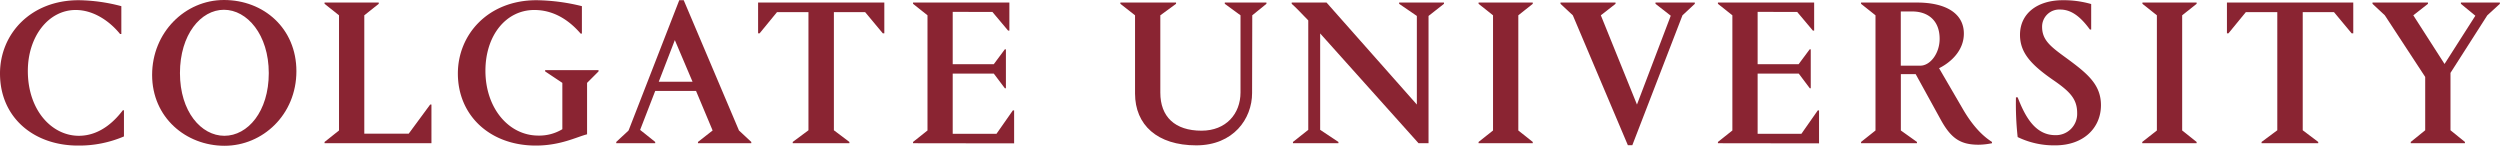
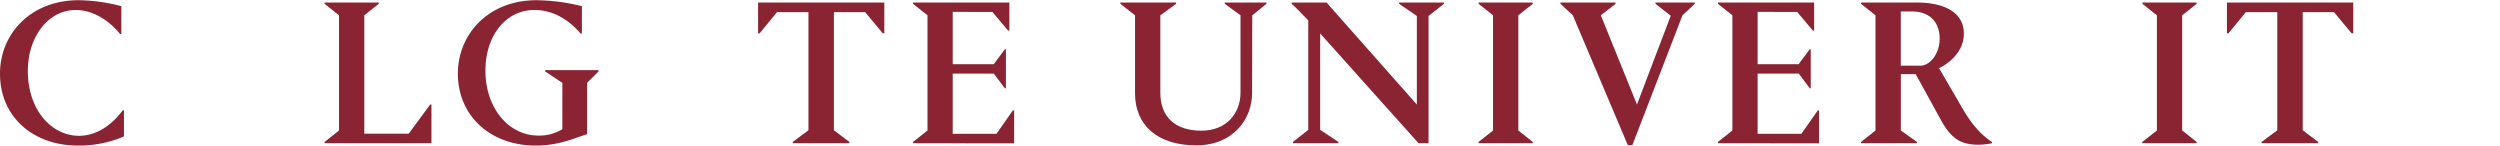
<svg xmlns="http://www.w3.org/2000/svg" viewBox="0 0 705.88 41.16">
  <defs>
    <style>.cls-1{fill:#8a2432;}</style>
  </defs>
  <title>Colgate_University_logo</title>
  <g id="Layer_2" data-name="Layer 2">
    <g id="Layer_1-2" data-name="Layer 1">
      <path class="cls-1" d="M0,20.76C0,9.6,8.64.06,22.2.06A49.14,49.14,0,0,1,34.26,1.74V9.6H33.9c-2.7-3.36-7.26-6.78-12.54-6.78-7.68,0-13.5,7.5-13.5,17.22,0,11.1,6.78,18.3,14.4,18.3,6.48,0,10.68-4.92,12.42-7.2H35v7.38A32.13,32.13,0,0,1,22,41.1C9.6,41.1,0,33.24,0,20.76Z" />
-       <path class="cls-1" d="M63.23,0C74.45,0,83.69,8,83.69,20.1c0,12.3-9.54,21.06-20.28,21.06-10.92,0-20.46-8-20.46-20S52.25,0,63.23,0Zm.12,38.34c6.6,0,12.54-6.84,12.54-17.7S69.77,2.76,63.23,2.76s-12.42,7-12.42,17.88S56.81,38.34,63.35,38.34Z" />
      <path class="cls-1" d="M121.46,29.52h.36V40.44H91.64v-.36l4.08-3.24V4.32L91.64,1.08V.72h15.3v.36l-4.08,3.24V37.74H115.4Z" />
      <path class="cls-1" d="M151.28,41.1c-12.9,0-22-8.46-22-20.34,0-11,8.52-20.7,22.2-20.7A55.94,55.94,0,0,1,164.3,1.74V9.48h-.36c-2.94-3.42-7.26-6.66-13.08-6.66-8,0-13.8,7.2-13.8,17.16,0,10.5,6.54,18.3,14.94,18.3a12.54,12.54,0,0,0,6.78-1.8V23.4l-4.86-3.24V19.8H169v.36l-3.24,3.24V37.92C162.74,38.7,158.24,41.1,151.28,41.1Z" />
-       <path class="cls-1" d="M185,40.08v.36h-11v-.36l3.48-3.24L191.79.06h1.26l15.6,36.78,3.48,3.24v.36H197.07v-.36l4.14-3.24-4.68-11.16H185l-4.26,11Zm1-17h9.54l-5-11.76Z" />
      <path class="cls-1" d="M249.69.72v8.7h-.42l-5-6h-8.82V36.78l4.38,3.3v.36h-16v-.36l4.44-3.3V3.42h-8.88l-4.92,6h-.42V.72Z" />
      <path class="cls-1" d="M257.8,40.44v-.36l4.08-3.24V4.32L257.8,1.08V.72H285V8.64h-.36l-4.44-5.28H269V18.12H280.6l3.12-4.2h.3v11h-.3l-3.12-4.14H269v17h12.36l4.62-6.6h.36v9.3Z" />
      <path class="cls-1" d="M353.53,26.28c0,7.26-5.28,14.76-15.77,14.76-11,0-17.28-5.76-17.28-14.64V4.32l-4.14-3.24V.72h15.72v.36l-4.44,3.24V26.16c0,6.78,4.08,10.74,11.64,10.74,6.89,0,11-4.74,11-10.8V4.32l-4.44-3.24V.72h11.76v.36l-4,3.24Z" />
      <path class="cls-1" d="M365.07,40.44v-.36l4.32-3.42V5.76c-1.74-1.86-4.08-4.2-4.68-4.68V.72h9.84l25.5,28.8V4.5l-5-3.42V.72h12.66v.36L403.35,4.5V40.44h-2.82l-27.78-31V36.66l5.16,3.42v.36Z" />
      <path class="cls-1" d="M417.48,40.44v-.36l4.08-3.24V4.32l-4.08-3.24V.72h15.3v.36L428.7,4.32V36.84l4.08,3.24v.36Z" />
      <path class="cls-1" d="M467.43,1.08V.72h11.1v.36l-3.48,3.24L460.89,41h-1.26L444.09,4.32l-3.48-3.24V.72h15.54v.36L452,4.32l10.2,25.2,9.54-25.08Z" />
      <path class="cls-1" d="M485.06,40.44v-.36l4.08-3.24V4.32l-4.08-3.24V.72h27.17V8.64h-.36l-4.44-5.28H496.27V18.12h11.58l3.12-4.2h.3v11H511l-3.12-4.14H496.27v17h12.36l4.62-6.6h.36v9.3Z" />
      <path class="cls-1" d="M525.47,40.44v-.36l4.08-3.24V4.32l-4.08-3.24V.72H541.3c8,0,13.2,3,13.2,8.76,0,4.92-3.84,8.22-7,9.78l6.78,11.64c3.6,6.18,6.9,8.34,8.16,9.18v.36a19.38,19.38,0,0,1-3.78.42c-5,0-7.68-1.68-10.56-6.84l-7.2-13.08h-4.19v15.9l4.55,3.24v.36Zm11.22-37.2v15.3h5.51c2.82,0,5.46-3.48,5.46-7.56,0-5.58-3.72-7.74-7.68-7.74Z" />
-       <path class="cls-1" d="M590.45,1.14v7.2h-.36c-2.28-3.12-4.92-5.64-8.34-5.64a4.84,4.84,0,0,0-5.16,4.86c0,3.84,2.46,5.64,7.08,9,5.7,4.2,9.54,7.32,9.54,13.14,0,6.36-4.86,11.34-12.9,11.34a23.5,23.5,0,0,1-10.62-2.34,85.63,85.63,0,0,1-.48-11.22h.48c1.86,4.74,4.62,10.68,10.62,10.68a6,6,0,0,0,6.18-6.24c0-4.08-2.16-6.18-7.08-9.54-6-4.2-9.06-7.56-9.06-12.54,0-6.18,5.1-9.78,12.06-9.78A28.08,28.08,0,0,1,590.45,1.14Z" />
      <path class="cls-1" d="M604.87,40.44v-.36L609,36.84V4.32l-4.08-3.24V.72h15.3v.36l-4.08,3.24V36.84l4.08,3.24v.36Z" />
      <path class="cls-1" d="M664.45.72v8.7H664l-5-6h-8.82V36.78l4.38,3.3v.36h-16v-.36l4.44-3.3V3.42h-8.88l-4.92,6h-.42V.72Z" />
-       <path class="cls-1" d="M694.84,1.08V.72h11v.36l-3.54,3.24L691.9,20.58v16.2l4.08,3.3v.36h-15.3v-.36l4.08-3.3V21.72l-11.4-17.4-3.48-3.24V.72h15.66v.36L681.4,4.32l8.82,13.74,8.7-13.62Z" />
    </g>
  </g>
</svg>